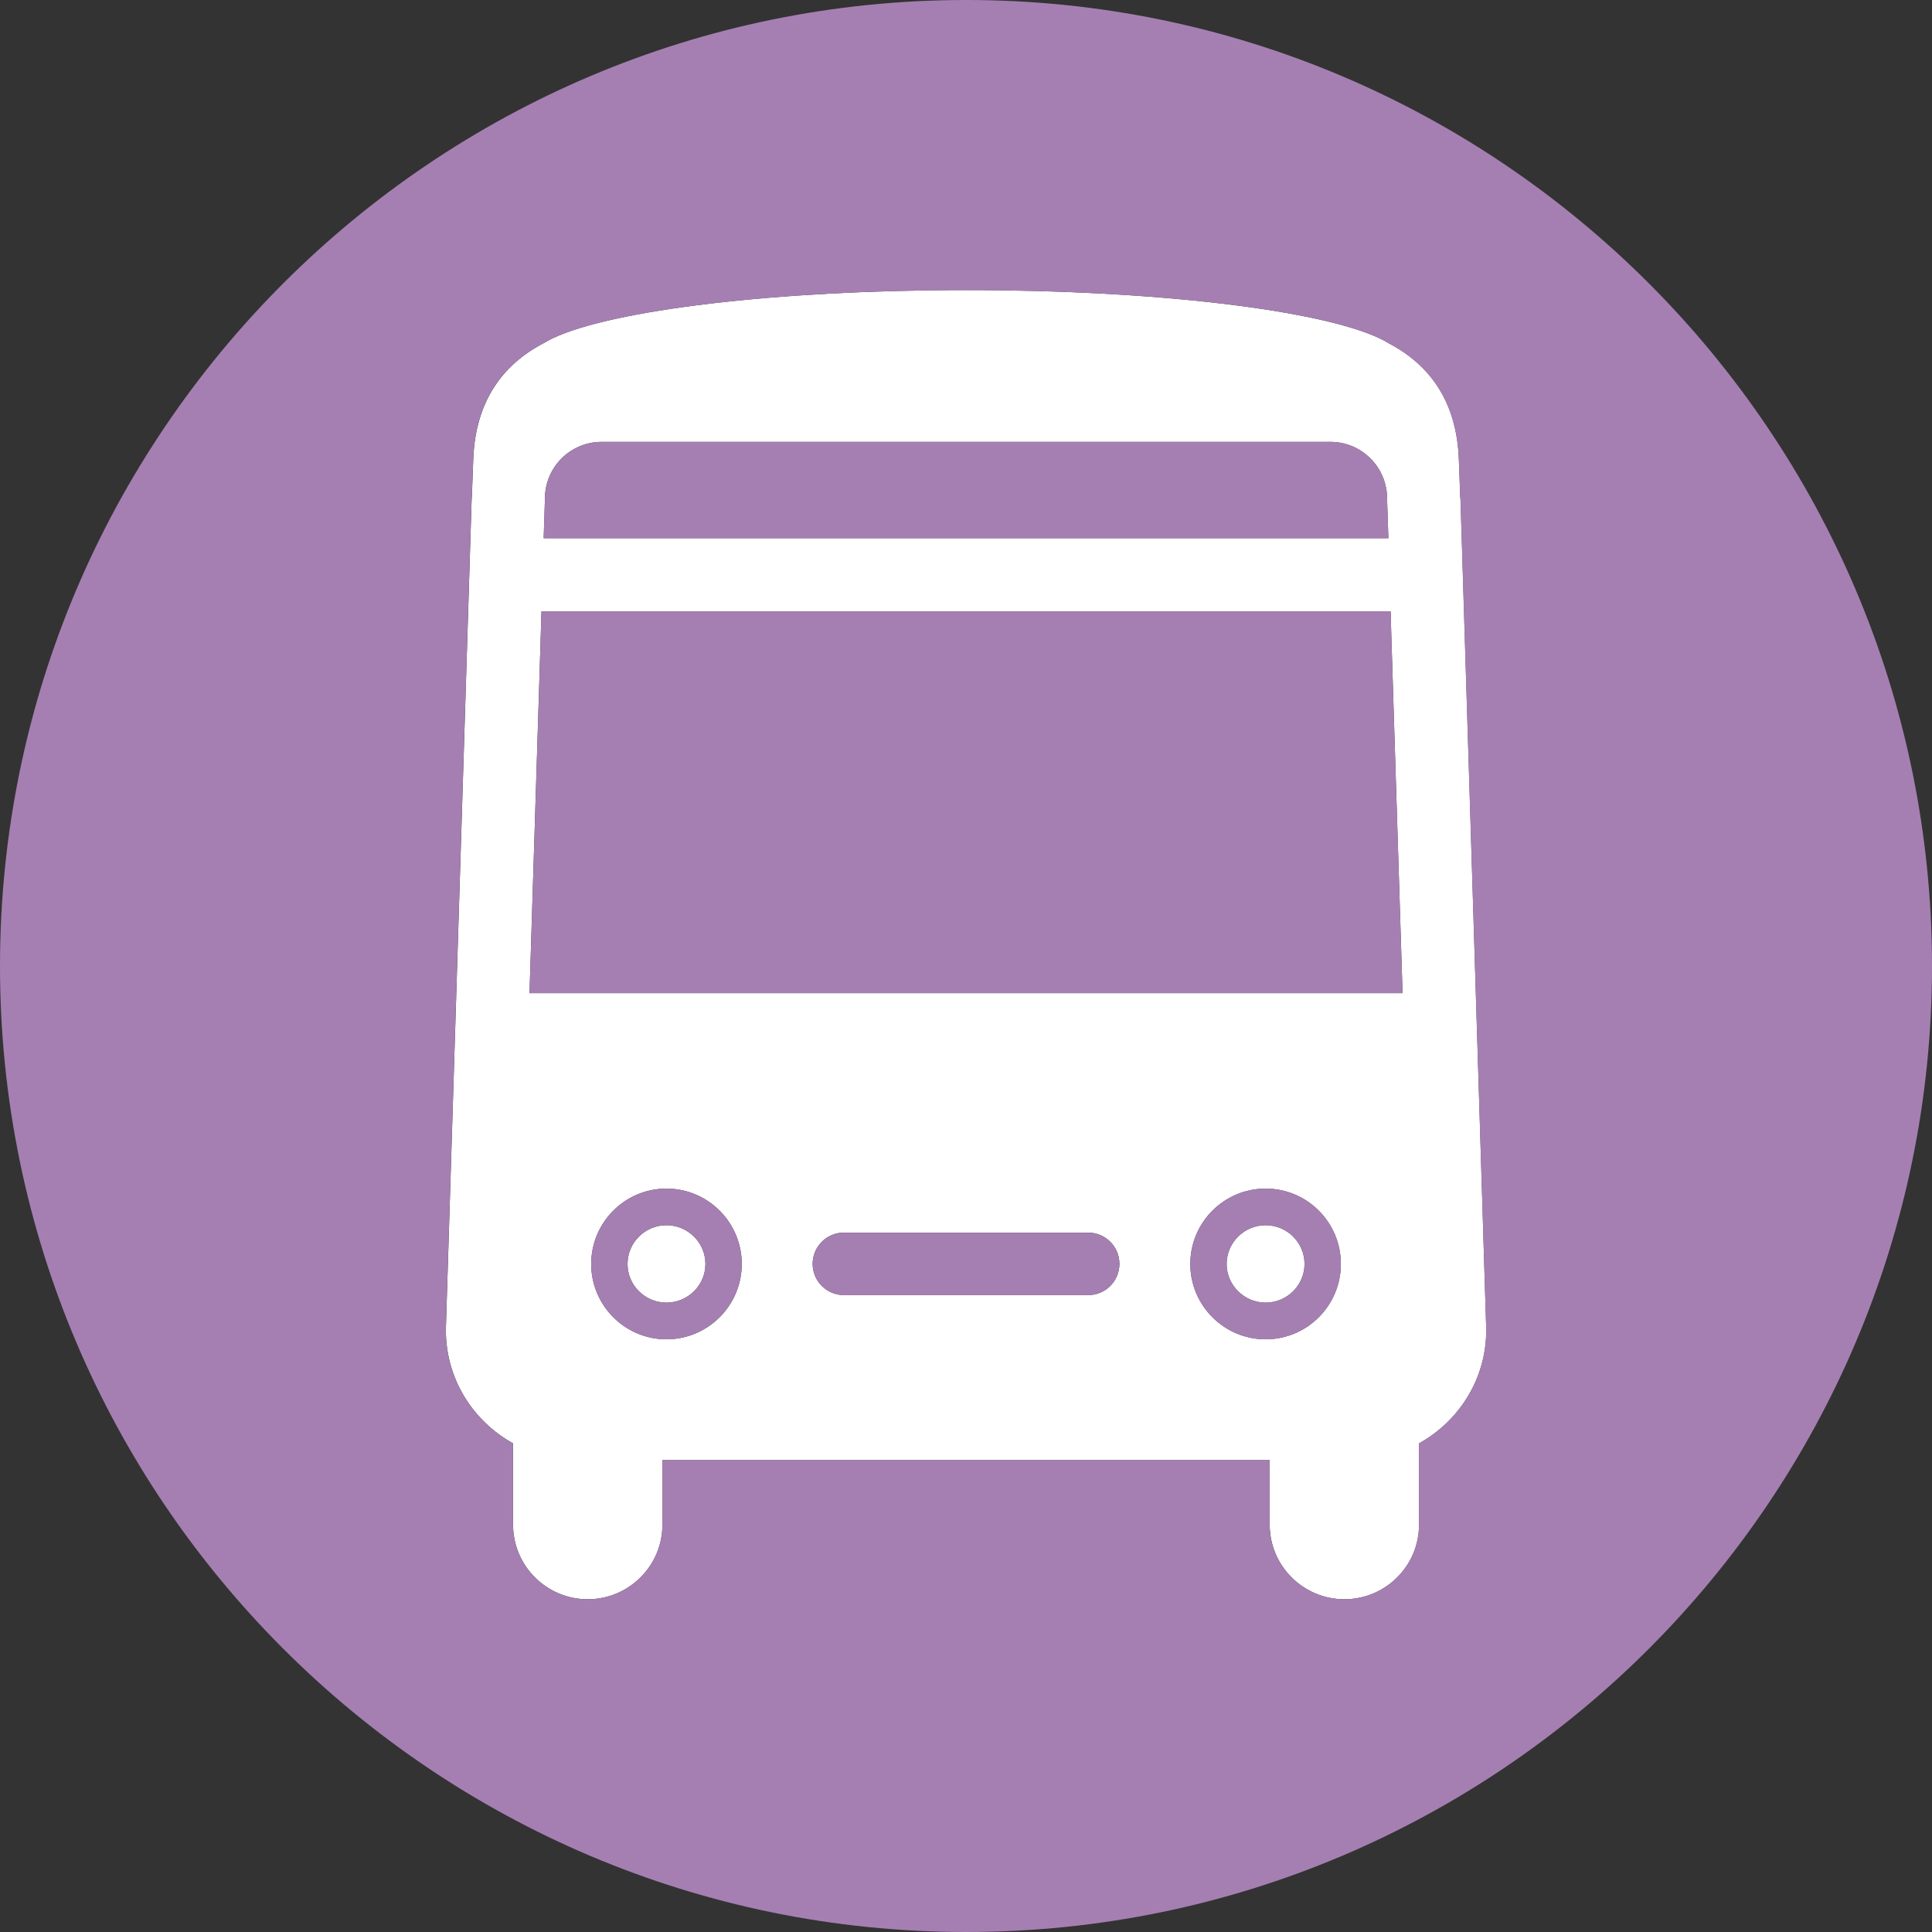
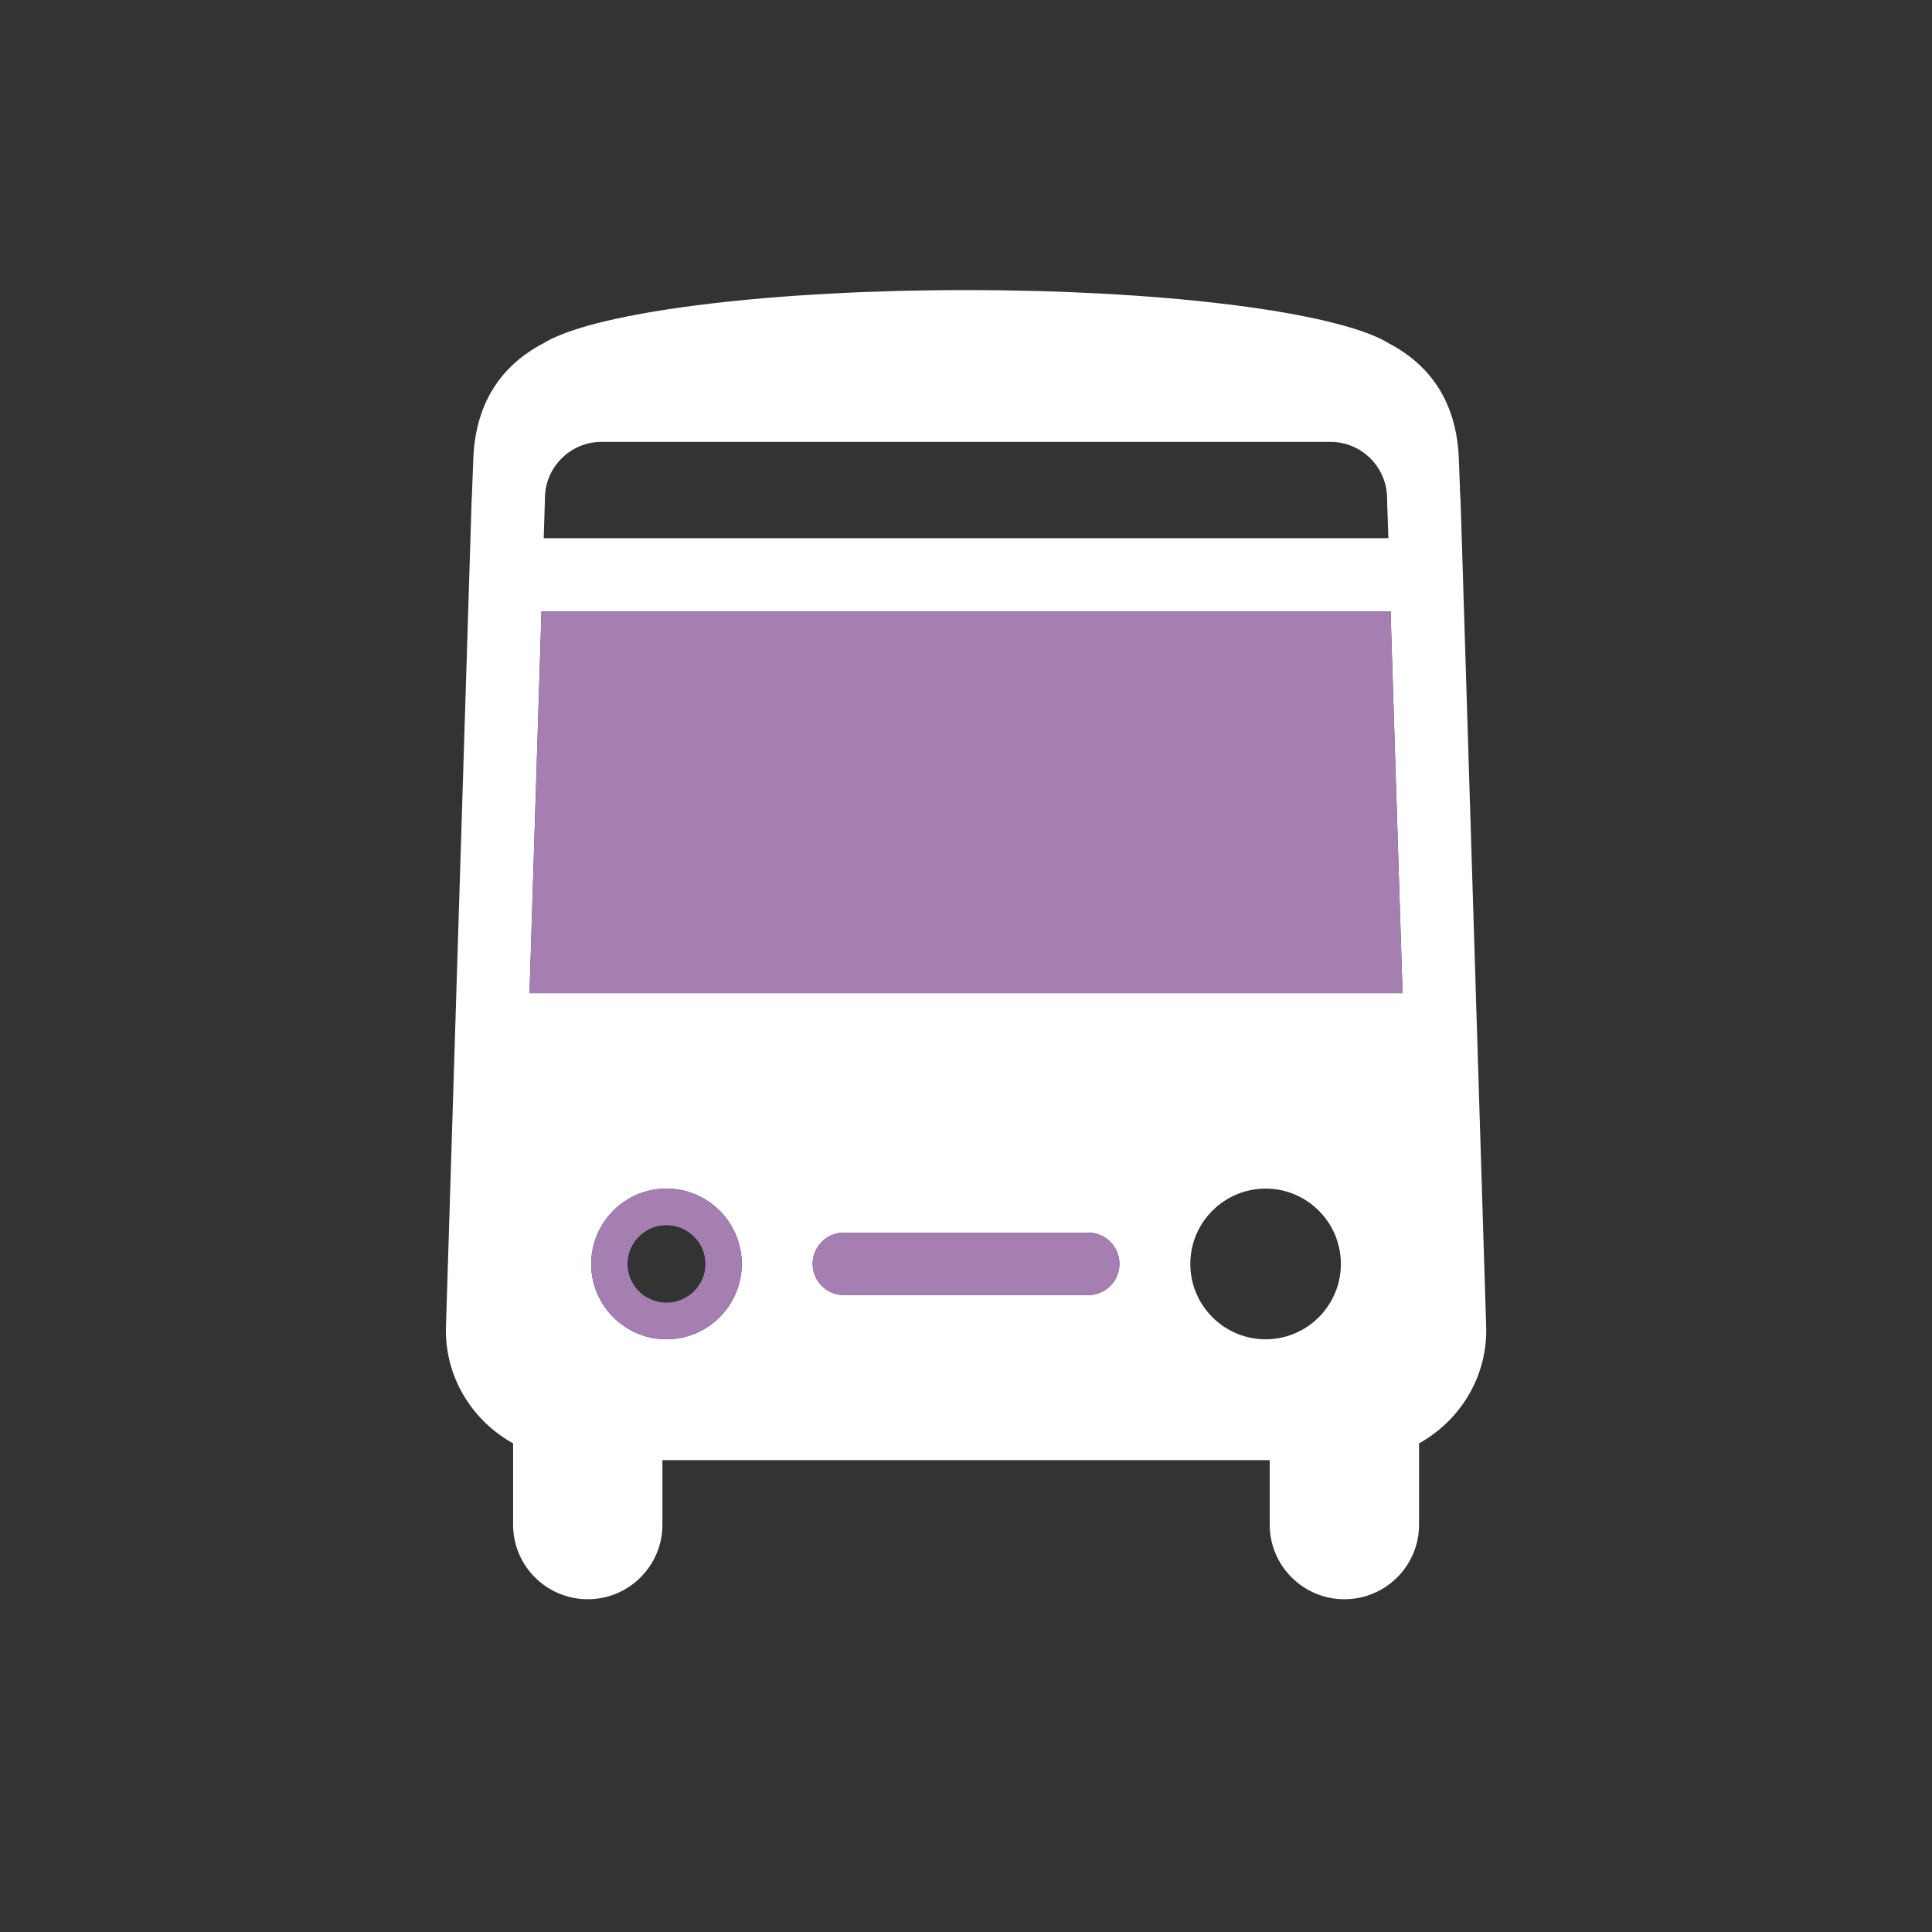
<svg xmlns="http://www.w3.org/2000/svg" version="1.1" id="Artwork" x="0px" y="0px" viewBox="0 0 283.46 283.46" style="enable-background:new 0 0 283.46 283.46;" xml:space="preserve">
  <rect x="0" y="0" width="283.46" height="283.46" fill="#333333" stroke="none" />
  <style type="text/css">
	.st0{fill:#FFFFFF;}
	.st1{fill:#A57FB2;}
</style>
  <g>
-     <path class="st0" d="M185.69,179.76c-3.13,0-5.72,2.54-5.72,5.69c0,3.13,2.59,5.67,5.72,5.67c3.13,0,5.71-2.54,5.71-5.67   C191.4,182.3,188.83,179.76,185.69,179.76z" />
-     <path class="st0" d="M97.78,179.76c-3.13,0-5.71,2.54-5.71,5.69c0,3.13,2.57,5.67,5.71,5.67c3.13,0,5.72-2.54,5.72-5.67   C103.5,182.3,100.91,179.76,97.78,179.76z" />
    <path class="st0" d="M214.27,73.15c0-0.07-0.02-0.13-0.02-0.2l-0.21-5.61c-0.32-8.38-4.22-13.81-10.32-16.99   c-0.38-0.23-0.78-0.46-1.25-0.68c-0.04-0.02-0.07-0.03-0.11-0.05c-8.72-4.1-32.56-7.06-60.62-7.06s-51.91,2.95-60.62,7.06   c-0.04,0.02-0.07,0.03-0.11,0.05c-0.47,0.22-0.87,0.45-1.25,0.68c-6.09,3.18-10,8.61-10.32,16.99l-0.21,5.61   c0,0.07-0.02,0.13-0.02,0.2v-0.19L65.42,195v0.18c0,7.16,4,13.34,9.86,16.59v11.94c0,6.03,4.91,10.93,10.96,10.93   c6.02,0,10.95-4.9,10.95-10.93v-9.48h44.55h44.55v9.48c0,6.03,4.93,10.93,10.95,10.93c6.05,0,10.96-4.9,10.96-10.93v-11.94   c5.85-3.26,9.86-9.43,9.86-16.59V195l-3.78-122.04V73.15z M79.95,73.31v-0.16c0-4.6,3.73-8.32,8.32-8.32h53.46h53.46   c4.59,0,8.32,3.72,8.32,8.32v0.16c0,0,0.08,2.06,0.19,5.65H79.77C79.88,75.37,79.95,73.31,79.95,73.31z M97.78,196.5   c-6.1,0-11.04-4.97-11.04-11.05c0-6.1,4.94-11.06,11.04-11.06c6.1,0,11.05,4.96,11.05,11.06   C108.83,191.53,103.88,196.5,97.78,196.5z M159.66,190.01h-35.85c-2.53,0-4.58-2.05-4.58-4.58c0-2.53,2.05-4.58,4.58-4.58h35.85   c2.53,0,4.58,2.05,4.58,4.58C164.24,187.97,162.19,190.01,159.66,190.01z M185.69,196.5c-6.1,0-11.05-4.97-11.05-11.05   c0-6.1,4.95-11.06,11.05-11.06c6.1,0,11.04,4.96,11.04,11.06C196.73,191.53,191.79,196.5,185.69,196.5z M77.69,145.71   c0.58-18.42,1.2-38.28,1.65-52.55l0.1-3.46h124.59l0.1,3.46c0.45,14.27,1.07,34.13,1.65,52.55H77.69z" />
    <path class="st1" d="M204.03,89.7H79.44l-0.1,3.46c-0.45,14.27-1.07,34.13-1.65,52.55h128.09c-0.58-18.42-1.2-38.28-1.65-52.55   L204.03,89.7z" />
-     <path class="st1" d="M141.77,0C63.59,0,0,63.59,0,141.75c0,78.15,63.59,141.71,141.77,141.71c78.13,0,141.69-63.57,141.69-141.71   C283.46,63.59,219.9,0,141.77,0z M218.05,195.18c0,7.16-4,13.34-9.86,16.59v11.94c0,6.03-4.91,10.93-10.96,10.93   c-6.02,0-10.95-4.9-10.95-10.93v-9.48h-44.55H97.18v9.48c0,6.03-4.93,10.93-10.95,10.93c-6.05,0-10.96-4.9-10.96-10.93v-11.94   c-5.85-3.26-9.86-9.43-9.86-16.59V195L69.2,72.96v0.19c0-0.07,0.02-0.13,0.02-0.2l0.21-5.61c0.32-8.38,4.22-13.81,10.32-16.99   c0.38-0.23,0.78-0.46,1.25-0.68c0.04-0.02,0.07-0.03,0.11-0.05c8.72-4.1,32.56-7.06,60.62-7.06s51.9,2.95,60.62,7.06   c0.04,0.02,0.07,0.03,0.11,0.05c0.47,0.22,0.87,0.45,1.25,0.68c6.09,3.18,10,8.61,10.32,16.99l0.21,5.61c0,0.07,0.02,0.13,0.02,0.2   v-0.19L218.05,195V195.18z" />
-     <path class="st1" d="M203.52,73.31v-0.16c0-4.6-3.73-8.32-8.32-8.32h-53.46H88.27c-4.59,0-8.32,3.72-8.32,8.32v0.16   c0,0-0.08,2.06-0.19,5.65h123.94C203.59,75.37,203.52,73.31,203.52,73.31z" />
    <path class="st1" d="M97.78,174.39c-6.1,0-11.04,4.96-11.04,11.06c0,6.08,4.94,11.05,11.04,11.05c6.1,0,11.05-4.97,11.05-11.05   C108.83,179.35,103.88,174.39,97.78,174.39z M97.78,191.12c-3.13,0-5.71-2.54-5.71-5.67c0-3.15,2.57-5.69,5.71-5.69   c3.13,0,5.72,2.54,5.72,5.69C103.5,188.58,100.91,191.12,97.78,191.12z" />
    <path class="st1" d="M159.66,180.86h-35.85c-2.53,0-4.58,2.05-4.58,4.58c0,2.53,2.05,4.58,4.58,4.58h35.85   c2.53,0,4.58-2.05,4.58-4.58C164.24,182.91,162.19,180.86,159.66,180.86z" />
-     <path class="st1" d="M185.69,174.39c-6.1,0-11.05,4.96-11.05,11.06c0,6.08,4.95,11.05,11.05,11.05c6.1,0,11.04-4.97,11.04-11.05   C196.73,179.35,191.79,174.39,185.69,174.39z M185.69,191.12c-3.13,0-5.72-2.54-5.72-5.67c0-3.15,2.59-5.69,5.72-5.69   c3.13,0,5.71,2.54,5.71,5.69C191.4,188.58,188.83,191.12,185.69,191.12z" />
  </g>
</svg>